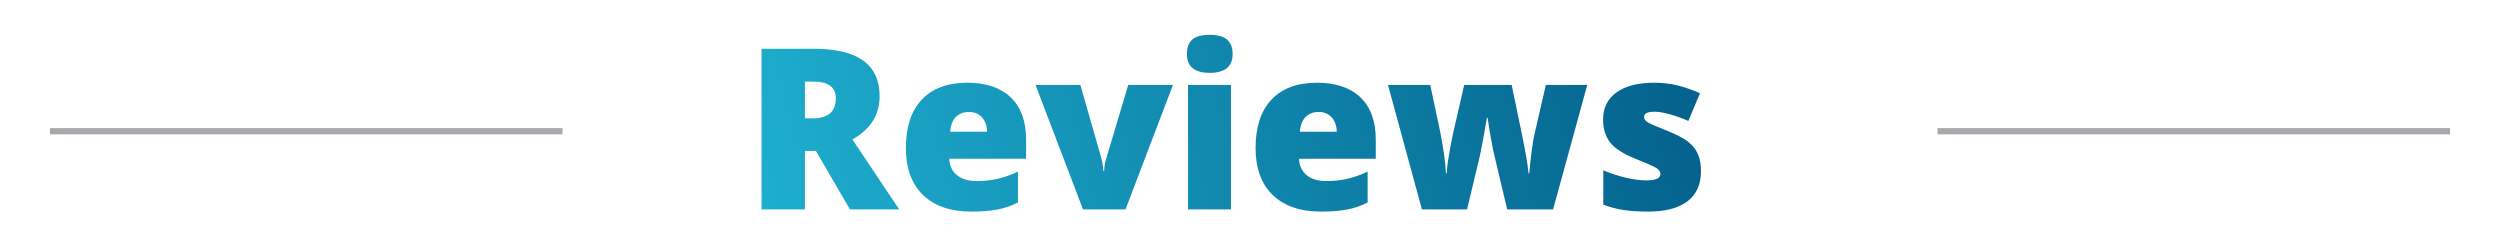
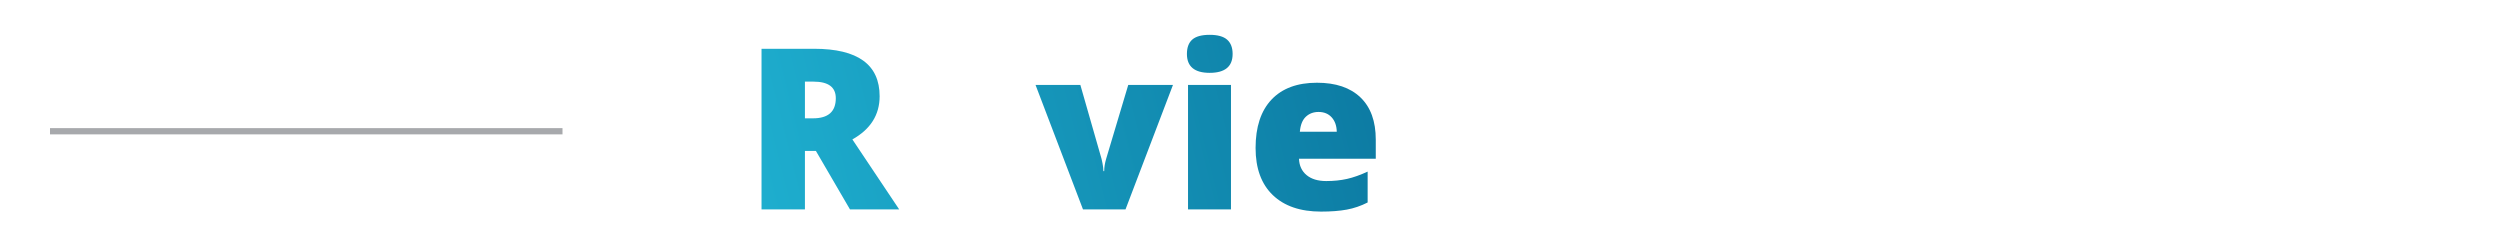
<svg xmlns="http://www.w3.org/2000/svg" version="1.1" id="Layer_1" x="0px" y="0px" width="800px" height="80px" viewBox="0 0 800 80" enable-background="new 0 0 800 80" xml:space="preserve">
  <g>
    <linearGradient id="SVGID_1_" gradientUnits="userSpaceOnUse" x1="227.118" y1="51.014" x2="569.115" y2="-34.986">
      <stop offset="0" style="stop-color:#1FB1D1" />
      <stop offset="1" style="stop-color:#005784" />
    </linearGradient>
    <path fill="url(#SVGID_1_)" d="M257.576,48.305v18.703h-13.887V15.609h16.84c13.969,0,20.953,5.063,20.953,15.188   c0,5.953-2.906,10.559-8.719,13.816l14.977,22.395h-15.75l-10.898-18.703H257.576z M257.576,37.863h2.602   c4.852,0,7.277-2.145,7.277-6.434c0-3.539-2.379-5.309-7.137-5.309h-2.742V37.863z" />
    <linearGradient id="SVGID_2_" gradientUnits="userSpaceOnUse" x1="231.205" y1="67.26" x2="573.197" y2="-18.738">
      <stop offset="0" style="stop-color:#1FB1D1" />
      <stop offset="1" style="stop-color:#005784" />
    </linearGradient>
-     <path fill="url(#SVGID_2_)" d="M310.838,67.711c-6.633,0-11.783-1.764-15.451-5.291s-5.502-8.549-5.502-15.064   c0-6.727,1.699-11.889,5.098-15.486s8.25-5.396,14.555-5.396c6,0,10.635,1.564,13.904,4.693s4.904,7.635,4.904,13.518v6.117   h-24.574c0.094,2.227,0.908,3.973,2.443,5.238s3.627,1.898,6.275,1.898c2.414,0,4.635-0.229,6.662-0.686s4.225-1.236,6.592-2.338   v9.879c-2.156,1.102-4.383,1.863-6.68,2.285S314.025,67.711,310.838,67.711z M310.029,35.824c-1.617,0-2.971,0.51-4.061,1.529   s-1.729,2.619-1.916,4.799h11.813c-0.047-1.922-0.592-3.457-1.635-4.605S311.787,35.824,310.029,35.824z" />
    <linearGradient id="SVGID_3_" gradientUnits="userSpaceOnUse" x1="233.247" y1="75.386" x2="575.247" y2="-10.614">
      <stop offset="0" style="stop-color:#1FB1D1" />
      <stop offset="1" style="stop-color:#005784" />
    </linearGradient>
    <path fill="url(#SVGID_3_)" d="M346.557,67.008l-15.188-39.832h14.344l6.75,23.555c0.023,0.117,0.07,0.316,0.141,0.598   s0.141,0.615,0.211,1.002s0.135,0.797,0.193,1.23s0.088,0.838,0.088,1.213h0.246c0-1.219,0.211-2.543,0.633-3.973l7.066-23.625   h14.309l-15.188,39.832H346.557z" />
    <linearGradient id="SVGID_4_" gradientUnits="userSpaceOnUse" x1="233.957" y1="78.213" x2="575.956" y2="-7.787">
      <stop offset="0" style="stop-color:#1FB1D1" />
      <stop offset="1" style="stop-color:#005784" />
    </linearGradient>
    <path fill="url(#SVGID_4_)" d="M379.814,17.262c0-2.063,0.574-3.598,1.723-4.605s3-1.512,5.555-1.512s4.418,0.516,5.59,1.547   s1.758,2.555,1.758,4.57c0,4.031-2.449,6.047-7.348,6.047C382.24,23.309,379.814,21.293,379.814,17.262z M393.912,67.008h-13.746   V27.176h13.746V67.008z" />
    <linearGradient id="SVGID_5_" gradientUnits="userSpaceOnUse" x1="237.86" y1="93.726" x2="579.856" y2="7.726">
      <stop offset="0" style="stop-color:#1FB1D1" />
      <stop offset="1" style="stop-color:#005784" />
    </linearGradient>
    <path fill="url(#SVGID_5_)" d="M422.74,67.711c-6.633,0-11.783-1.764-15.451-5.291s-5.502-8.549-5.502-15.064   c0-6.727,1.699-11.889,5.098-15.486s8.25-5.396,14.555-5.396c6,0,10.635,1.564,13.904,4.693s4.904,7.635,4.904,13.518v6.117   h-24.574c0.094,2.227,0.908,3.973,2.443,5.238s3.627,1.898,6.275,1.898c2.414,0,4.635-0.229,6.662-0.686s4.225-1.236,6.592-2.338   v9.879c-2.156,1.102-4.383,1.863-6.68,2.285S425.928,67.711,422.74,67.711z M421.932,35.824c-1.617,0-2.971,0.51-4.061,1.529   s-1.729,2.619-1.916,4.799h11.813c-0.047-1.922-0.592-3.457-1.635-4.605S423.689,35.824,421.932,35.824z" />
    <linearGradient id="SVGID_6_" gradientUnits="userSpaceOnUse" x1="240.668" y1="104.902" x2="582.669" y2="18.902">
      <stop offset="0" style="stop-color:#1FB1D1" />
      <stop offset="1" style="stop-color:#005784" />
    </linearGradient>
-     <path fill="url(#SVGID_6_)" d="M482.295,67.008l-4.5-18.984l-1.055-5.73l-0.703-4.605h-0.211c-1.148,6.563-1.922,10.699-2.32,12.41   l-4.043,16.91h-14.449L444.15,27.176h13.535l3.234,15.293c1.031,5.25,1.629,9.609,1.793,13.078h0.211   c0.07-2.156,0.715-6.258,1.934-12.305l3.691-16.066h15.188l3.375,16.277c1.078,5.18,1.758,9.211,2.039,12.094h0.211   c0.141-1.781,0.375-4.002,0.703-6.662s0.691-4.799,1.09-6.416l3.516-15.293h13.254L496.99,67.008H482.295z" />
    <linearGradient id="SVGID_7_" gradientUnits="userSpaceOnUse" x1="244.107" y1="118.594" x2="586.112" y2="32.592">
      <stop offset="0" style="stop-color:#1FB1D1" />
      <stop offset="1" style="stop-color:#005784" />
    </linearGradient>
-     <path fill="url(#SVGID_7_)" d="M544.311,54.773c0,4.266-1.453,7.488-4.359,9.668s-7.078,3.27-12.516,3.27   c-2.953,0-5.52-0.158-7.699-0.475s-4.406-0.896-6.68-1.74V54.492c2.133,0.938,4.471,1.711,7.014,2.32s4.811,0.914,6.803,0.914   c2.977,0,4.465-0.68,4.465-2.039c0-0.703-0.416-1.33-1.248-1.881s-3.252-1.623-7.26-3.217c-3.656-1.5-6.211-3.205-7.664-5.115   s-2.18-4.33-2.18-7.26c0-3.703,1.43-6.586,4.289-8.648s6.902-3.094,12.129-3.094c2.625,0,5.092,0.287,7.4,0.861   s4.705,1.412,7.189,2.514l-3.727,8.859c-1.828-0.82-3.762-1.518-5.801-2.092s-3.703-0.861-4.992-0.861   c-2.25,0-3.375,0.551-3.375,1.652c0,0.68,0.393,1.26,1.178,1.74s3.053,1.459,6.803,2.936c2.789,1.148,4.869,2.273,6.24,3.375   s2.379,2.396,3.023,3.885S544.311,52.641,544.311,54.773z" />
  </g>
  <rect x="16" y="41" fill="#A7A9AC" width="164" height="2" />
-   <rect x="620" y="41" fill="#A7A9AC" width="164" height="2" />
</svg>